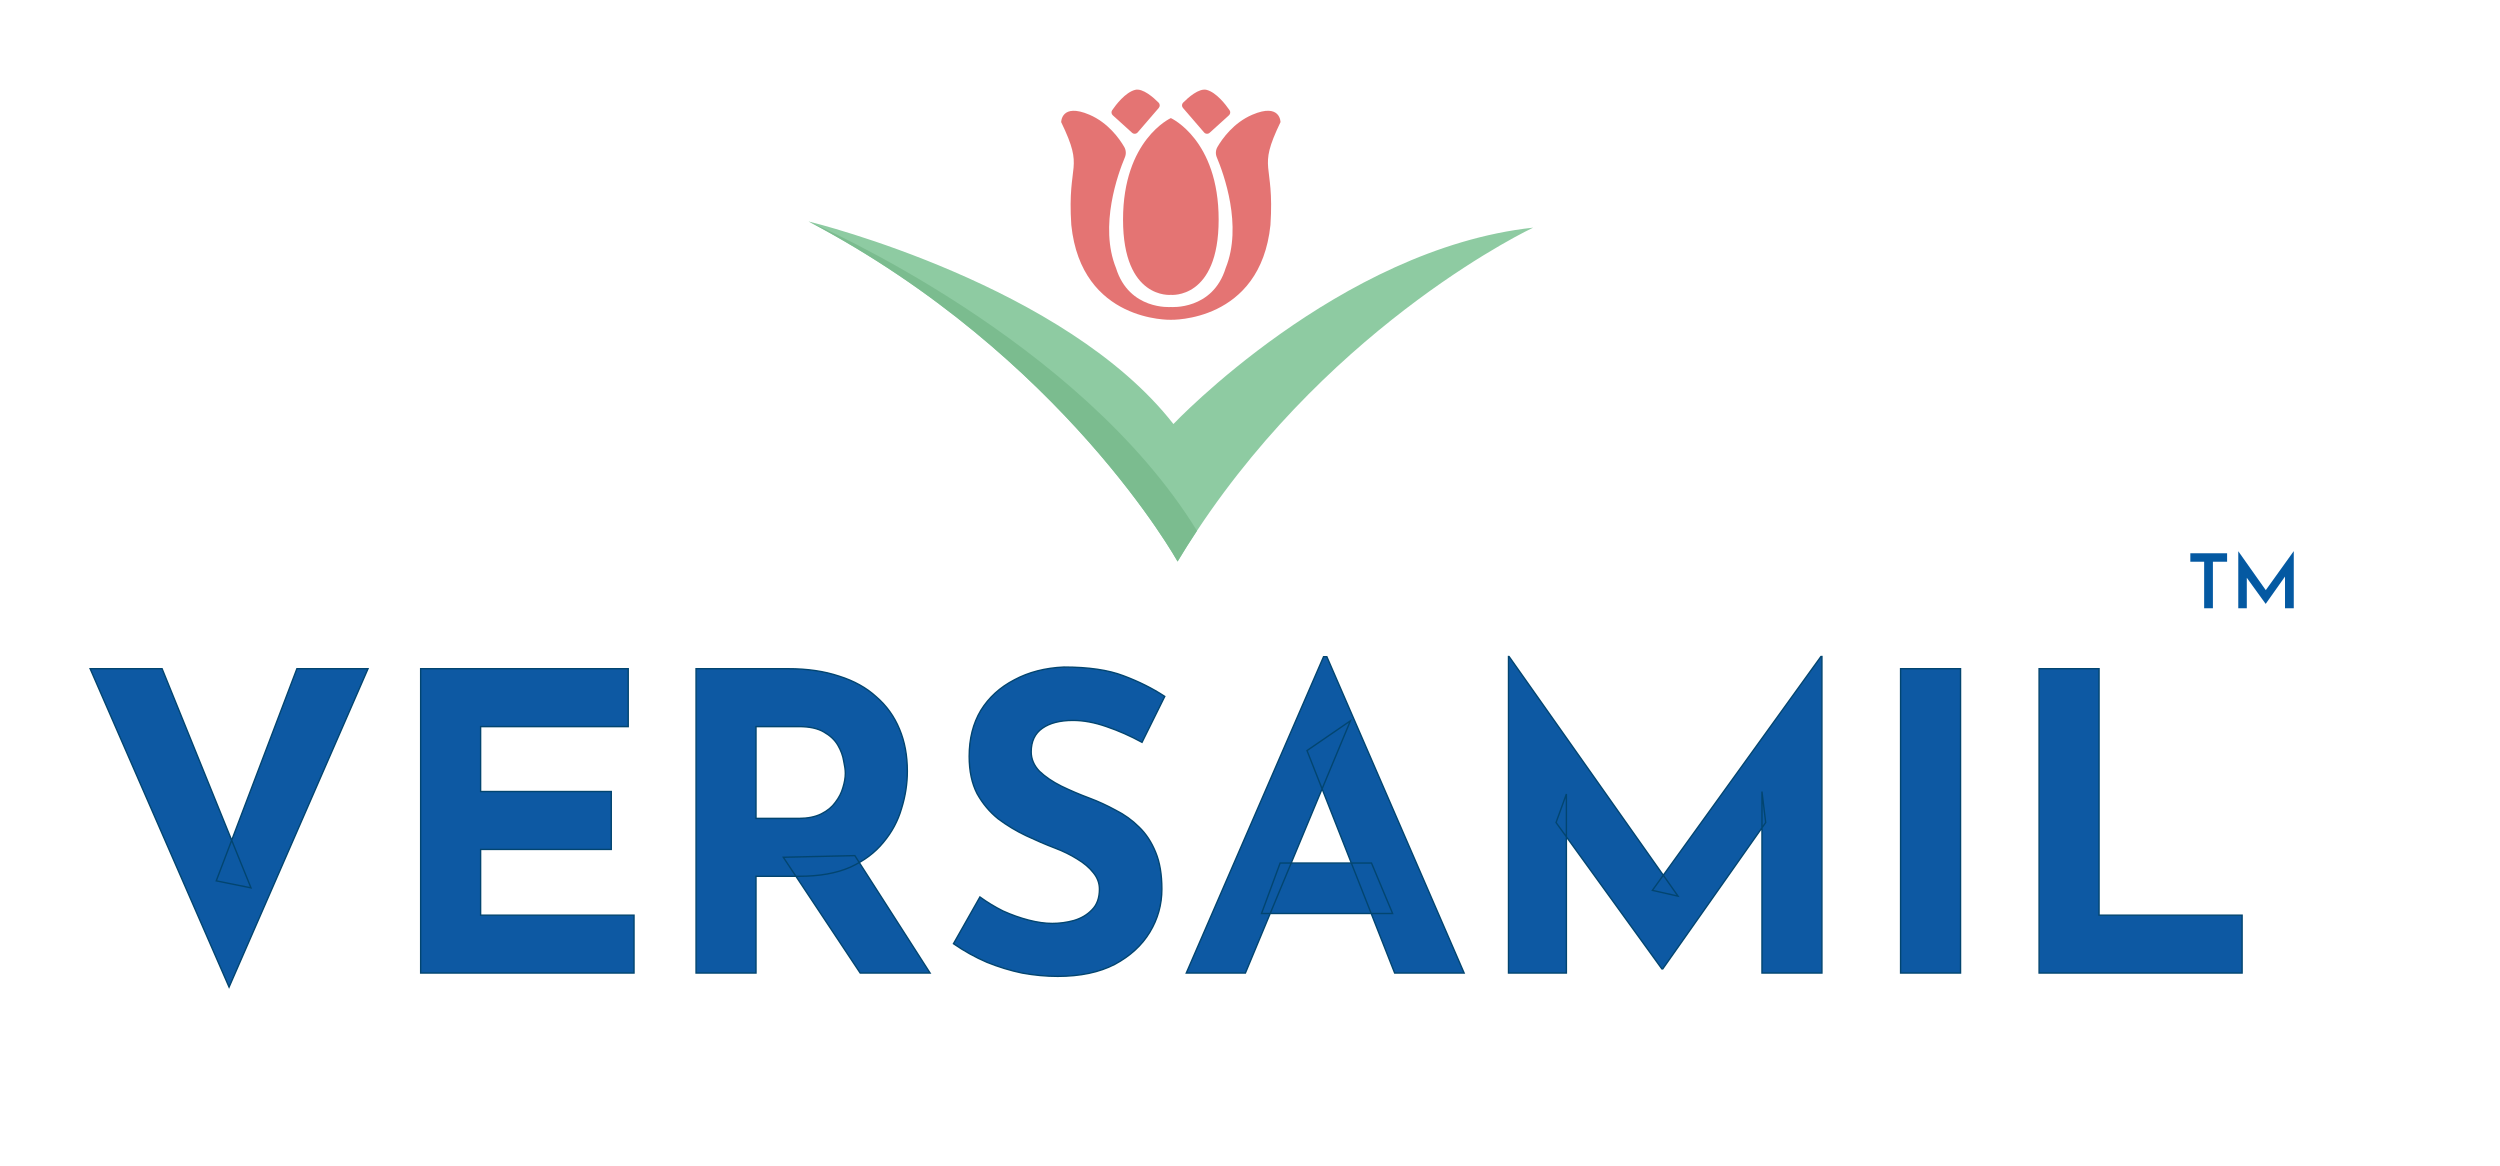
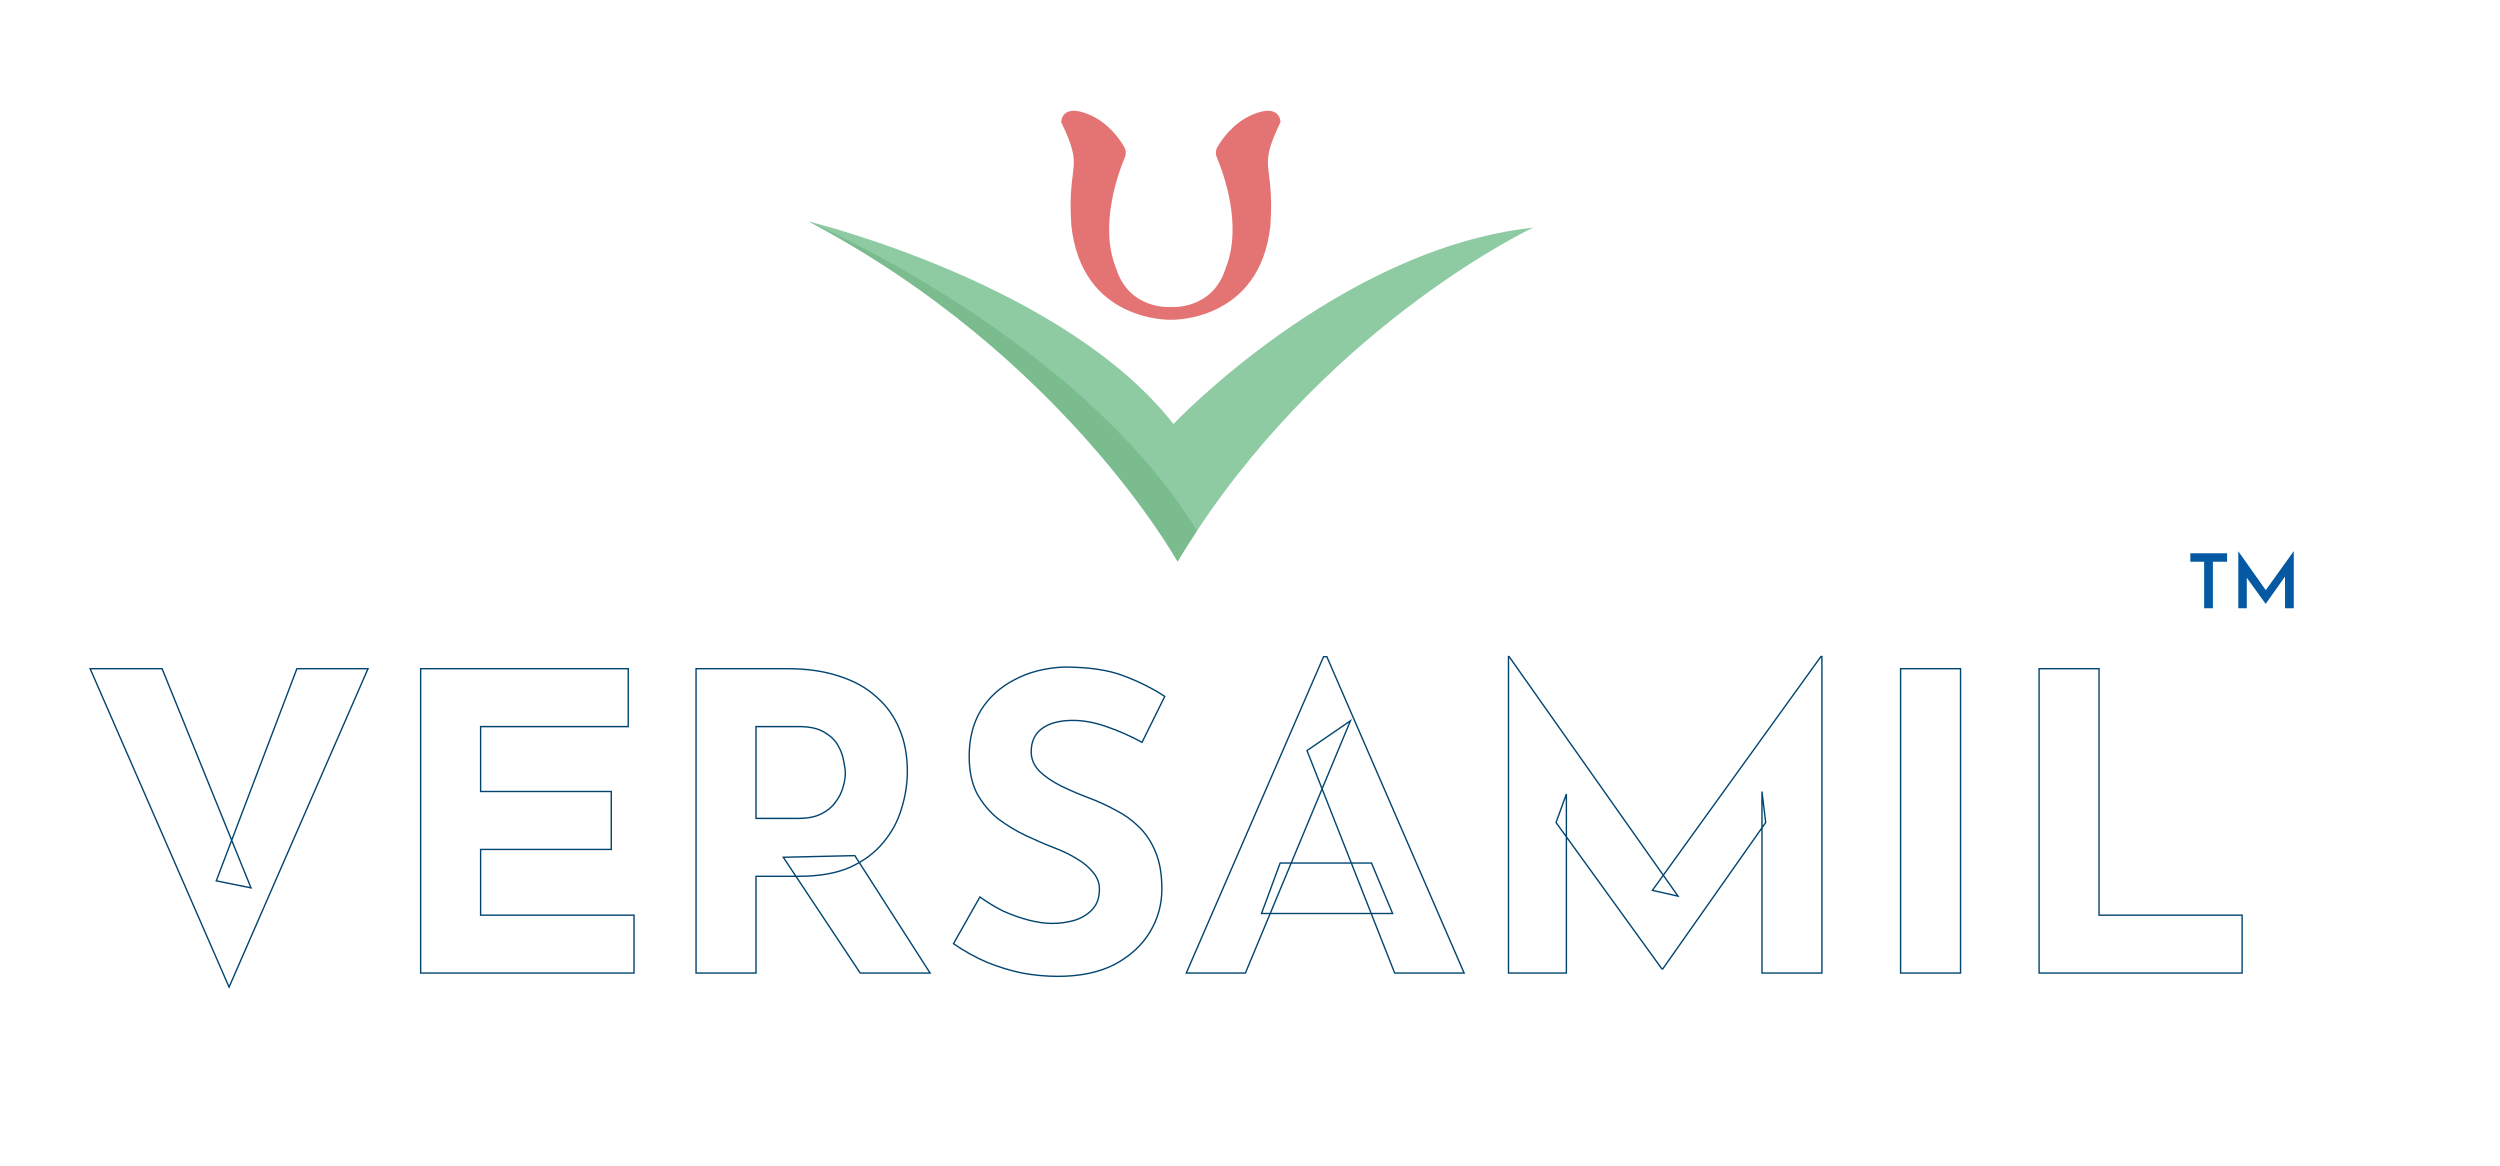
<svg xmlns="http://www.w3.org/2000/svg" fill="none" viewBox="0 0 3543 1653" height="1653" width="3543">
  <g clip-path="url(#clip0_2553_676)">
    <g clip-path="url(#clip1_2553_676)">
      <path fill="#E47473" d="M1800.48 318.839C1786.15 457.059 1659.32 453.209 1659.32 453.209C1659.32 453.209 1532.49 457.059 1518.24 318.839C1512.28 227.399 1537.55 242.709 1503.9 173.079C1503.9 173.079 1503.9 145.469 1543.96 162.589C1570.41 173.929 1586.32 196.349 1593.23 208.189C1595.87 212.719 1596.21 218.159 1594.18 222.989C1584.55 245.899 1557.43 320.169 1581.61 379.869C1600.17 439.929 1659.32 435.099 1659.32 435.099C1659.32 435.099 1718.54 439.929 1737.03 379.869C1761.27 320.179 1734.12 245.939 1724.47 222.999C1722.43 218.159 1722.77 212.699 1725.43 208.169C1732.36 196.329 1748.31 173.909 1774.75 162.579C1814.74 145.449 1814.74 173.069 1814.74 173.069C1781.17 242.709 1806.44 227.389 1800.48 318.829V318.839Z" />
-       <path fill="#E47473" d="M1714.31 188.159L1741.66 163.399C1743.71 161.549 1744.1 158.489 1742.54 156.209C1737.09 148.279 1723.93 131.049 1710.11 127.379C1699.21 124.489 1683.59 138.529 1676.7 145.469C1674.67 147.509 1674.59 150.759 1676.47 152.939L1706.41 187.669C1708.44 190.019 1712.01 190.239 1714.31 188.159Z" />
-       <path fill="#E47473" d="M1727.07 311.22C1727.07 424.62 1659.32 417.9 1659.32 417.9C1659.32 417.9 1591.57 424.61 1591.57 311.22C1591.57 197.83 1659.32 167.34 1659.32 167.34C1659.32 167.34 1727.07 197.82 1727.07 311.22Z" />
-       <path fill="#E47473" d="M1604.38 188.159L1577.03 163.399C1574.98 161.549 1574.59 158.489 1576.15 156.209C1581.6 148.279 1594.76 131.049 1608.58 127.379C1619.48 124.489 1635.1 138.529 1641.99 145.469C1644.02 147.509 1644.1 150.759 1642.22 152.939L1612.28 187.669C1610.25 190.019 1606.68 190.239 1604.38 188.159Z" />
      <path fill="#8ECBA2" d="M2172.82 322.609C2172.82 322.609 1894.35 452.979 1696.38 752.199C1687.02 766.309 1677.82 780.869 1668.84 795.809C1668.84 795.809 1507.23 504.209 1146.08 313.939L1146 313.859C1157.01 316.579 1510.1 404.769 1662.96 600.929C1662.96 600.929 1897.9 352.489 2172.82 322.609Z" />
      <path fill="#7BBC8F" d="M1696.38 752.198C1687.02 766.308 1677.82 780.867 1668.84 795.807C1668.84 795.807 1507.23 504.208 1146.08 313.938C1157.62 318.918 1529.04 480.448 1696.38 752.208V752.198Z" />
      <mask fill="black" height="473" width="3053" y="929" x="126" maskUnits="userSpaceOnUse" id="path-7-outside-1_2553_676">
        <rect height="473" width="3053" y="929" x="126" fill="white" />
-         <path d="M229.716 947.704L355.706 1258.28L306.482 1248.32L420.752 947.704H521.544L324.648 1398.92L127.752 947.704H229.716ZM596.158 947.704H890.33V1029.74H681.128V1121.75H866.304V1203.79H681.128V1296.96H898.534V1379H596.158V947.704ZM1117.12 947.704C1144.08 947.704 1168.1 951.22 1189.2 958.252C1210.3 964.893 1227.88 974.66 1241.94 987.552C1256.39 1000.05 1267.33 1015.29 1274.76 1033.26C1282.18 1050.84 1285.89 1070.76 1285.89 1093.03C1285.89 1110.61 1283.15 1128.19 1277.69 1145.77C1272.61 1163.35 1264.01 1179.37 1251.9 1193.82C1240.18 1208.28 1224.55 1220 1205.02 1228.98C1185.49 1237.58 1161.27 1241.88 1132.36 1241.88H1071.41V1379H986.443V947.704H1117.12ZM1131.77 1159.84C1144.66 1159.84 1155.41 1157.69 1164 1153.39C1172.6 1149.09 1179.24 1143.62 1183.93 1136.98C1189 1130.34 1192.52 1123.5 1194.47 1116.47C1196.82 1109.05 1197.99 1102.21 1197.99 1095.96C1197.99 1091.27 1197.21 1085.41 1195.65 1078.38C1194.47 1070.96 1191.74 1063.54 1187.44 1056.11C1183.14 1048.69 1176.5 1042.44 1167.52 1037.36C1158.92 1032.28 1147.2 1029.74 1132.36 1029.74H1071.41V1159.84H1131.77ZM1211.47 1212.58L1318.12 1379H1219.09L1110.09 1214.92L1211.47 1212.58ZM1618.47 1052.01C1602.06 1043.03 1585.27 1035.6 1568.08 1029.74C1551.28 1023.88 1535.46 1020.95 1520.61 1020.95C1502.25 1020.95 1487.79 1024.67 1477.25 1032.09C1466.7 1039.51 1461.42 1050.64 1461.42 1065.49C1461.42 1075.65 1465.33 1084.83 1473.14 1093.03C1481.35 1100.85 1491.7 1107.88 1504.2 1114.13C1517.09 1120.38 1530.38 1126.04 1544.05 1131.12C1556.55 1135.81 1568.86 1141.47 1580.97 1148.12C1593.47 1154.37 1604.6 1162.38 1614.37 1172.14C1624.14 1181.52 1631.95 1193.43 1637.81 1207.89C1643.67 1221.95 1646.6 1239.34 1646.6 1260.04C1646.6 1281.92 1640.94 1302.23 1629.61 1320.99C1618.28 1339.74 1601.67 1354.97 1579.8 1366.69C1557.92 1378.02 1530.96 1383.69 1498.93 1383.69C1482.52 1383.69 1465.72 1382.13 1448.53 1379C1431.73 1375.48 1415.13 1370.41 1398.72 1363.76C1382.31 1356.73 1366.49 1347.94 1351.26 1337.39L1388.76 1271.18C1398.92 1278.6 1409.86 1285.24 1421.58 1291.1C1433.69 1296.57 1445.8 1300.87 1457.91 1303.99C1470.02 1307.12 1481.15 1308.68 1491.31 1308.68C1501.47 1308.68 1511.62 1307.31 1521.78 1304.58C1532.33 1301.45 1540.92 1296.37 1547.57 1289.34C1554.6 1282.31 1558.11 1272.54 1558.11 1260.04C1558.11 1251.45 1555.18 1243.63 1549.32 1236.6C1543.85 1229.57 1536.24 1223.12 1526.47 1217.26C1517.09 1211.4 1506.74 1206.33 1495.41 1202.03C1482.13 1196.95 1468.46 1191.09 1454.39 1184.45C1440.33 1177.81 1427.05 1169.8 1414.54 1160.42C1402.43 1150.66 1392.47 1138.74 1384.66 1124.68C1377.24 1110.22 1373.52 1092.64 1373.52 1071.94C1373.52 1046.93 1378.99 1025.25 1389.93 1006.89C1401.26 988.529 1417.08 974.074 1437.4 963.526C1457.71 952.587 1481.15 946.532 1507.72 945.36C1542.49 945.36 1570.62 949.462 1592.1 957.666C1613.98 965.87 1633.51 975.637 1650.7 986.966L1618.47 1052.01ZM1681.18 1379L1875.73 930.71H1880.42L2074.97 1379H1976.52L1852.29 1063.73L1913.82 1021.54L1764.98 1379H1681.18ZM1814.2 1223.12H1943.71L1973.59 1294.62H1787.83L1814.2 1223.12ZM2137.84 1379V930.124H2138.43L2378.1 1270L2341.77 1261.8L2580.86 930.124H2582.03V1379H2497.06V1121.75L2502.33 1165.7L2356.42 1373.14H2355.25L2205.23 1165.7L2219.88 1125.26V1379H2137.84ZM2693.51 947.704H2778.48V1379H2693.51V947.704ZM2889.8 947.704H2974.77V1296.96H3177.52V1379H2889.8V947.704Z" />
+         <path d="M229.716 947.704L355.706 1258.28L306.482 1248.32L420.752 947.704H521.544L324.648 1398.92L127.752 947.704H229.716ZM596.158 947.704H890.33V1029.74H681.128V1121.75H866.304V1203.79H681.128V1296.96H898.534V1379H596.158V947.704ZM1117.12 947.704C1144.08 947.704 1168.1 951.22 1189.2 958.252C1210.3 964.893 1227.88 974.66 1241.94 987.552C1256.39 1000.05 1267.33 1015.29 1274.76 1033.26C1282.18 1050.84 1285.89 1070.76 1285.89 1093.03C1285.89 1110.61 1283.15 1128.19 1277.69 1145.77C1272.61 1163.35 1264.01 1179.37 1251.9 1193.82C1240.18 1208.28 1224.55 1220 1205.02 1228.98C1185.49 1237.58 1161.27 1241.88 1132.36 1241.88H1071.41V1379H986.443V947.704H1117.12ZM1131.77 1159.84C1172.6 1149.09 1179.24 1143.62 1183.93 1136.98C1189 1130.34 1192.52 1123.5 1194.47 1116.47C1196.82 1109.05 1197.99 1102.21 1197.99 1095.96C1197.99 1091.27 1197.21 1085.41 1195.65 1078.38C1194.47 1070.96 1191.74 1063.54 1187.44 1056.11C1183.14 1048.69 1176.5 1042.44 1167.52 1037.36C1158.92 1032.28 1147.2 1029.74 1132.36 1029.74H1071.41V1159.84H1131.77ZM1211.47 1212.58L1318.12 1379H1219.09L1110.09 1214.92L1211.47 1212.58ZM1618.47 1052.01C1602.06 1043.03 1585.27 1035.6 1568.08 1029.74C1551.28 1023.88 1535.46 1020.95 1520.61 1020.95C1502.25 1020.95 1487.79 1024.67 1477.25 1032.09C1466.7 1039.51 1461.42 1050.64 1461.42 1065.49C1461.42 1075.65 1465.33 1084.83 1473.14 1093.03C1481.35 1100.85 1491.7 1107.88 1504.2 1114.13C1517.09 1120.38 1530.38 1126.04 1544.05 1131.12C1556.55 1135.81 1568.86 1141.47 1580.97 1148.12C1593.47 1154.37 1604.6 1162.38 1614.37 1172.14C1624.14 1181.52 1631.95 1193.43 1637.81 1207.89C1643.67 1221.95 1646.6 1239.34 1646.6 1260.04C1646.6 1281.92 1640.94 1302.23 1629.61 1320.99C1618.28 1339.74 1601.67 1354.97 1579.8 1366.69C1557.92 1378.02 1530.96 1383.69 1498.93 1383.69C1482.52 1383.69 1465.72 1382.13 1448.53 1379C1431.73 1375.48 1415.13 1370.41 1398.72 1363.76C1382.31 1356.73 1366.49 1347.94 1351.26 1337.39L1388.76 1271.18C1398.92 1278.6 1409.86 1285.24 1421.58 1291.1C1433.69 1296.57 1445.8 1300.87 1457.91 1303.99C1470.02 1307.12 1481.15 1308.68 1491.31 1308.68C1501.47 1308.68 1511.62 1307.31 1521.78 1304.58C1532.33 1301.45 1540.92 1296.37 1547.57 1289.34C1554.6 1282.31 1558.11 1272.54 1558.11 1260.04C1558.11 1251.45 1555.18 1243.63 1549.32 1236.6C1543.85 1229.57 1536.24 1223.12 1526.47 1217.26C1517.09 1211.4 1506.74 1206.33 1495.41 1202.03C1482.13 1196.95 1468.46 1191.09 1454.39 1184.45C1440.33 1177.81 1427.05 1169.8 1414.54 1160.42C1402.43 1150.66 1392.47 1138.74 1384.66 1124.68C1377.24 1110.22 1373.52 1092.64 1373.52 1071.94C1373.52 1046.93 1378.99 1025.25 1389.93 1006.89C1401.26 988.529 1417.08 974.074 1437.4 963.526C1457.71 952.587 1481.15 946.532 1507.72 945.36C1542.49 945.36 1570.62 949.462 1592.1 957.666C1613.98 965.87 1633.51 975.637 1650.7 986.966L1618.47 1052.01ZM1681.18 1379L1875.73 930.71H1880.42L2074.97 1379H1976.52L1852.29 1063.73L1913.82 1021.54L1764.98 1379H1681.18ZM1814.2 1223.12H1943.71L1973.59 1294.62H1787.83L1814.2 1223.12ZM2137.84 1379V930.124H2138.43L2378.1 1270L2341.77 1261.8L2580.86 930.124H2582.03V1379H2497.06V1121.75L2502.33 1165.7L2356.42 1373.14H2355.25L2205.23 1165.7L2219.88 1125.26V1379H2137.84ZM2693.51 947.704H2778.48V1379H2693.51V947.704ZM2889.8 947.704H2974.77V1296.96H3177.52V1379H2889.8V947.704Z" />
      </mask>
-       <path fill="#0D59A3" d="M229.716 947.704L355.706 1258.28L306.482 1248.32L420.752 947.704H521.544L324.648 1398.92L127.752 947.704H229.716ZM596.158 947.704H890.33V1029.74H681.128V1121.75H866.304V1203.79H681.128V1296.96H898.534V1379H596.158V947.704ZM1117.12 947.704C1144.08 947.704 1168.1 951.22 1189.2 958.252C1210.3 964.893 1227.88 974.66 1241.94 987.552C1256.39 1000.05 1267.33 1015.29 1274.76 1033.26C1282.18 1050.84 1285.89 1070.76 1285.89 1093.03C1285.89 1110.61 1283.15 1128.19 1277.69 1145.77C1272.61 1163.35 1264.01 1179.37 1251.9 1193.82C1240.18 1208.28 1224.55 1220 1205.02 1228.98C1185.49 1237.58 1161.27 1241.88 1132.36 1241.88H1071.41V1379H986.443V947.704H1117.12ZM1131.77 1159.84C1144.66 1159.84 1155.41 1157.69 1164 1153.39C1172.6 1149.09 1179.24 1143.62 1183.93 1136.98C1189 1130.34 1192.52 1123.5 1194.47 1116.47C1196.82 1109.05 1197.99 1102.21 1197.99 1095.96C1197.99 1091.27 1197.21 1085.41 1195.65 1078.38C1194.47 1070.96 1191.74 1063.54 1187.44 1056.11C1183.14 1048.69 1176.5 1042.44 1167.52 1037.36C1158.92 1032.28 1147.2 1029.74 1132.36 1029.74H1071.41V1159.84H1131.77ZM1211.47 1212.58L1318.12 1379H1219.09L1110.09 1214.92L1211.47 1212.58ZM1618.47 1052.01C1602.06 1043.03 1585.27 1035.6 1568.08 1029.74C1551.28 1023.88 1535.46 1020.95 1520.61 1020.95C1502.25 1020.95 1487.79 1024.67 1477.25 1032.09C1466.7 1039.51 1461.42 1050.64 1461.42 1065.49C1461.42 1075.65 1465.33 1084.83 1473.14 1093.03C1481.35 1100.85 1491.7 1107.88 1504.2 1114.13C1517.09 1120.38 1530.38 1126.04 1544.05 1131.12C1556.55 1135.81 1568.86 1141.47 1580.97 1148.12C1593.47 1154.37 1604.6 1162.38 1614.37 1172.14C1624.14 1181.52 1631.95 1193.43 1637.81 1207.89C1643.67 1221.95 1646.6 1239.34 1646.6 1260.04C1646.6 1281.92 1640.94 1302.23 1629.61 1320.99C1618.28 1339.74 1601.67 1354.97 1579.8 1366.69C1557.92 1378.02 1530.96 1383.69 1498.93 1383.69C1482.52 1383.69 1465.72 1382.13 1448.53 1379C1431.73 1375.48 1415.13 1370.41 1398.72 1363.76C1382.31 1356.73 1366.49 1347.94 1351.26 1337.39L1388.76 1271.18C1398.92 1278.6 1409.86 1285.24 1421.58 1291.1C1433.69 1296.57 1445.8 1300.87 1457.91 1303.99C1470.02 1307.12 1481.15 1308.68 1491.31 1308.68C1501.47 1308.68 1511.62 1307.31 1521.78 1304.58C1532.33 1301.45 1540.92 1296.37 1547.57 1289.34C1554.6 1282.31 1558.11 1272.54 1558.11 1260.04C1558.11 1251.45 1555.18 1243.63 1549.32 1236.6C1543.85 1229.57 1536.24 1223.12 1526.47 1217.26C1517.09 1211.4 1506.74 1206.33 1495.41 1202.03C1482.13 1196.95 1468.46 1191.09 1454.39 1184.45C1440.33 1177.81 1427.05 1169.8 1414.54 1160.42C1402.43 1150.66 1392.47 1138.74 1384.66 1124.68C1377.24 1110.22 1373.52 1092.64 1373.52 1071.94C1373.52 1046.93 1378.99 1025.25 1389.93 1006.89C1401.26 988.529 1417.08 974.074 1437.4 963.526C1457.71 952.587 1481.15 946.532 1507.72 945.36C1542.49 945.36 1570.62 949.462 1592.1 957.666C1613.98 965.87 1633.51 975.637 1650.7 986.966L1618.47 1052.01ZM1681.18 1379L1875.73 930.71H1880.42L2074.97 1379H1976.52L1852.29 1063.73L1913.82 1021.54L1764.98 1379H1681.18ZM1814.2 1223.12H1943.71L1973.59 1294.62H1787.83L1814.2 1223.12ZM2137.84 1379V930.124H2138.43L2378.1 1270L2341.77 1261.8L2580.86 930.124H2582.03V1379H2497.06V1121.75L2502.33 1165.7L2356.42 1373.14H2355.25L2205.23 1165.7L2219.88 1125.26V1379H2137.84ZM2693.51 947.704H2778.48V1379H2693.51V947.704ZM2889.8 947.704H2974.77V1296.96H3177.52V1379H2889.8V947.704Z" />
      <path mask="url(#path-7-outside-1_2553_676)" fill="#024570" d="M229.716 947.704L230.643 947.328L230.389 946.704H229.716V947.704ZM355.706 1258.28L355.508 1259.26L357.333 1259.63L356.633 1257.91L355.706 1258.28ZM306.482 1248.32L305.547 1247.97L305.128 1249.07L306.284 1249.3L306.482 1248.32ZM420.752 947.704V946.704H420.062L419.817 947.349L420.752 947.704ZM521.544 947.704L522.461 948.104L523.071 946.704H521.544V947.704ZM324.648 1398.92L323.731 1399.32L324.648 1401.42L325.565 1399.32L324.648 1398.92ZM127.752 947.704V946.704H126.225L126.835 948.104L127.752 947.704ZM228.789 948.08L354.779 1258.66L356.633 1257.91L230.643 947.328L228.789 948.08ZM355.904 1257.3L306.68 1247.34L306.284 1249.3L355.508 1259.26L355.904 1257.3ZM307.417 1248.68L421.687 948.059L419.817 947.349L305.547 1247.97L307.417 1248.68ZM420.752 948.704H521.544V946.704H420.752V948.704ZM520.627 947.304L323.731 1398.52L325.565 1399.32L522.461 948.104L520.627 947.304ZM325.565 1398.52L128.669 947.304L126.835 948.104L323.731 1399.32L325.565 1398.52ZM127.752 948.704H229.716V946.704H127.752V948.704ZM596.158 947.704V946.704H595.158V947.704H596.158ZM890.33 947.704H891.33V946.704H890.33V947.704ZM890.33 1029.74V1030.74H891.33V1029.74H890.33ZM681.128 1029.74V1028.74H680.128V1029.74H681.128ZM681.128 1121.75H680.128V1122.75H681.128V1121.75ZM866.304 1121.75H867.304V1120.75H866.304V1121.75ZM866.304 1203.79V1204.79H867.304V1203.79H866.304ZM681.128 1203.79V1202.79H680.128V1203.79H681.128ZM681.128 1296.96H680.128V1297.96H681.128V1296.96ZM898.534 1296.96H899.534V1295.96H898.534V1296.96ZM898.534 1379V1380H899.534V1379H898.534ZM596.158 1379H595.158V1380H596.158V1379ZM596.158 948.704H890.33V946.704H596.158V948.704ZM889.33 947.704V1029.74H891.33V947.704H889.33ZM890.33 1028.74H681.128V1030.74H890.33V1028.74ZM680.128 1029.74V1121.75H682.128V1029.74H680.128ZM681.128 1122.75H866.304V1120.75H681.128V1122.75ZM865.304 1121.75V1203.79H867.304V1121.75H865.304ZM866.304 1202.79H681.128V1204.79H866.304V1202.79ZM680.128 1203.79V1296.96H682.128V1203.79H680.128ZM681.128 1297.96H898.534V1295.96H681.128V1297.96ZM897.534 1296.96V1379H899.534V1296.96H897.534ZM898.534 1378H596.158V1380H898.534V1378ZM597.158 1379V947.704H595.158V1379H597.158ZM1189.2 958.252L1188.88 959.201L1188.89 959.203L1188.9 959.206L1189.2 958.252ZM1241.94 987.552L1241.26 988.289L1241.27 988.299L1241.29 988.308L1241.94 987.552ZM1274.76 1033.26L1273.83 1033.64L1273.83 1033.65L1274.76 1033.26ZM1277.69 1145.77L1276.73 1145.47L1276.73 1145.48L1276.72 1145.49L1277.69 1145.77ZM1251.9 1193.82L1251.13 1193.18L1251.13 1193.19L1251.12 1193.19L1251.9 1193.82ZM1205.02 1228.98L1205.42 1229.9L1205.43 1229.9L1205.44 1229.89L1205.02 1228.98ZM1071.41 1241.88V1240.88H1070.41V1241.88H1071.41ZM1071.41 1379V1380H1072.41V1379H1071.41ZM986.443 1379H985.443V1380H986.443V1379ZM986.443 947.704V946.704H985.443V947.704H986.443ZM1164 1153.39L1164.45 1154.28L1164.45 1154.28L1164 1153.39ZM1183.93 1136.98L1183.13 1136.37L1183.12 1136.39L1183.11 1136.41L1183.93 1136.98ZM1194.47 1116.47L1193.52 1116.17L1193.51 1116.19L1193.51 1116.2L1194.47 1116.47ZM1195.65 1078.38L1194.66 1078.54L1194.66 1078.57L1194.67 1078.6L1195.65 1078.38ZM1187.44 1056.11L1186.58 1056.62L1186.58 1056.62L1187.44 1056.11ZM1167.52 1037.36L1167.01 1038.22L1167.02 1038.23L1167.03 1038.23L1167.52 1037.36ZM1071.41 1029.74V1028.74H1070.41V1029.74H1071.41ZM1071.41 1159.84H1070.41V1160.84H1071.41V1159.84ZM1211.47 1212.58L1212.31 1212.04L1212.01 1211.56L1211.44 1211.58L1211.47 1212.58ZM1318.12 1379V1380H1319.95L1318.96 1378.46L1318.12 1379ZM1219.09 1379L1218.25 1379.55L1218.55 1380H1219.09V1379ZM1110.09 1214.92L1110.07 1213.92L1108.25 1213.96L1109.26 1215.47L1110.09 1214.92ZM1117.12 948.704C1143.99 948.704 1167.91 952.209 1188.88 959.201L1189.52 957.303C1168.3 950.231 1144.16 946.704 1117.12 946.704V948.704ZM1188.9 959.206C1209.88 965.81 1227.32 975.51 1241.26 988.289L1242.62 986.815C1228.43 973.809 1210.71 963.976 1189.5 957.298L1188.9 959.206ZM1241.29 988.308C1255.62 1000.71 1266.47 1015.81 1273.83 1033.64L1275.68 1032.88C1268.2 1014.77 1257.17 999.401 1242.59 986.796L1241.29 988.308ZM1273.83 1033.65C1281.2 1051.09 1284.89 1070.88 1284.89 1093.03H1286.89C1286.89 1070.65 1283.16 1050.59 1275.68 1032.87L1273.83 1033.65ZM1284.89 1093.03C1284.89 1110.51 1282.17 1127.99 1276.73 1145.47L1278.64 1146.07C1284.14 1128.4 1286.89 1110.72 1286.89 1093.03H1284.89ZM1276.72 1145.49C1271.69 1162.94 1263.16 1178.83 1251.13 1193.18L1252.67 1194.47C1264.87 1179.91 1273.53 1163.77 1278.65 1146.05L1276.72 1145.49ZM1251.12 1193.19C1239.52 1207.51 1224.02 1219.14 1204.6 1228.08L1205.44 1229.89C1225.09 1220.85 1240.85 1209.04 1252.68 1194.45L1251.12 1193.19ZM1204.62 1228.07C1185.25 1236.59 1161.17 1240.88 1132.36 1240.88V1242.88C1161.36 1242.88 1185.73 1238.57 1205.42 1229.9L1204.62 1228.07ZM1132.36 1240.88H1071.41V1242.88H1132.36V1240.88ZM1070.41 1241.88V1379H1072.41V1241.88H1070.41ZM1071.41 1378H986.443V1380H1071.41V1378ZM987.443 1379V947.704H985.443V1379H987.443ZM986.443 948.704H1117.12V946.704H986.443V948.704ZM1131.77 1160.84C1144.77 1160.84 1155.68 1158.67 1164.45 1154.28L1163.55 1152.5C1155.14 1156.7 1144.56 1158.84 1131.77 1158.84V1160.84ZM1164.45 1154.28C1173.16 1149.93 1179.94 1144.36 1184.74 1137.56L1183.11 1136.41C1178.53 1142.89 1172.03 1148.26 1163.55 1152.5L1164.45 1154.28ZM1184.72 1137.59C1189.86 1130.86 1193.44 1123.91 1195.44 1116.74L1193.51 1116.2C1191.6 1123.1 1188.14 1129.82 1183.13 1136.37L1184.72 1137.59ZM1195.43 1116.77C1197.79 1109.28 1198.99 1102.34 1198.99 1095.96H1196.99C1196.99 1102.09 1195.84 1108.82 1193.52 1116.17L1195.43 1116.77ZM1198.99 1095.96C1198.99 1091.17 1198.19 1085.23 1196.62 1078.17L1194.67 1078.6C1196.22 1085.59 1196.99 1091.37 1196.99 1095.96H1198.99ZM1196.63 1078.23C1195.44 1070.67 1192.66 1063.13 1188.31 1055.61L1186.58 1056.62C1190.82 1063.95 1193.51 1071.25 1194.66 1078.54L1196.63 1078.23ZM1188.31 1055.61C1183.9 1048.01 1177.12 1041.64 1168.01 1036.49L1167.03 1038.23C1175.89 1043.24 1182.38 1049.38 1186.58 1056.62L1188.31 1055.61ZM1168.03 1036.5C1159.22 1031.3 1147.3 1028.74 1132.36 1028.74V1030.74C1147.1 1030.74 1158.63 1033.27 1167.01 1038.22L1168.03 1036.5ZM1132.36 1028.74H1071.41V1030.74H1132.36V1028.74ZM1070.41 1029.74V1159.84H1072.41V1029.74H1070.41ZM1071.41 1160.84H1131.77V1158.84H1071.41V1160.84ZM1210.63 1213.12L1317.28 1379.54L1318.96 1378.46L1212.31 1212.04L1210.63 1213.12ZM1318.12 1378H1219.09V1380H1318.12V1378ZM1219.92 1378.45L1110.92 1214.37L1109.26 1215.47L1218.25 1379.55L1219.92 1378.45ZM1110.11 1215.92L1211.49 1213.58L1211.44 1211.58L1110.07 1213.92L1110.11 1215.92ZM1618.47 1052.01L1617.99 1052.89L1618.91 1053.39L1619.37 1052.46L1618.47 1052.01ZM1568.08 1029.74L1567.75 1030.69L1567.75 1030.69L1568.08 1029.74ZM1477.25 1032.09L1476.67 1031.27L1476.67 1031.27L1477.25 1032.09ZM1473.14 1093.03L1472.42 1093.72L1472.44 1093.74L1472.45 1093.76L1473.14 1093.03ZM1504.2 1114.13L1503.75 1115.02L1503.77 1115.03L1504.2 1114.13ZM1544.05 1131.12L1544.4 1130.19L1544.4 1130.18L1544.05 1131.12ZM1580.97 1148.12L1580.49 1148.99L1580.5 1149L1580.52 1149.01L1580.97 1148.12ZM1614.37 1172.14L1613.66 1172.85L1613.67 1172.86L1613.68 1172.86L1614.37 1172.14ZM1637.81 1207.89L1636.88 1208.26L1636.89 1208.27L1637.81 1207.89ZM1629.61 1320.99L1630.46 1321.5L1630.46 1321.5L1629.61 1320.99ZM1579.8 1366.69L1580.26 1367.58L1580.27 1367.58L1579.8 1366.69ZM1448.53 1379L1448.33 1379.98L1448.34 1379.98L1448.35 1379.98L1448.53 1379ZM1398.72 1363.76L1398.33 1364.68L1398.34 1364.69L1398.35 1364.69L1398.72 1363.76ZM1351.26 1337.39L1350.39 1336.9L1349.94 1337.7L1350.69 1338.22L1351.26 1337.39ZM1388.76 1271.18L1389.35 1270.37L1388.44 1269.71L1387.89 1270.68L1388.76 1271.18ZM1421.58 1291.1L1421.13 1291.99L1421.15 1292L1421.16 1292.01L1421.58 1291.1ZM1457.91 1303.99L1458.16 1303.02L1458.16 1303.02L1457.91 1303.99ZM1521.78 1304.58L1522.04 1305.54L1522.05 1305.54L1522.07 1305.54L1521.78 1304.58ZM1547.57 1289.34L1546.86 1288.63L1546.85 1288.64L1546.84 1288.66L1547.57 1289.34ZM1549.32 1236.6L1548.53 1237.22L1548.54 1237.23L1548.56 1237.24L1549.32 1236.6ZM1526.47 1217.26L1525.94 1218.11L1525.95 1218.12L1525.96 1218.12L1526.47 1217.26ZM1495.41 1202.03L1495.05 1202.96L1495.06 1202.96L1495.41 1202.03ZM1454.39 1184.45L1453.96 1185.35L1453.96 1185.35L1454.39 1184.45ZM1414.54 1160.42L1413.92 1161.2L1413.93 1161.21L1413.94 1161.22L1414.54 1160.42ZM1384.66 1124.68L1383.77 1125.13L1383.78 1125.15L1383.78 1125.16L1384.66 1124.68ZM1389.93 1006.89L1389.08 1006.36L1389.08 1006.37L1389.07 1006.38L1389.93 1006.89ZM1437.4 963.526L1437.86 964.413L1437.87 964.41L1437.87 964.406L1437.4 963.526ZM1507.72 945.36V944.36H1507.7L1507.67 944.361L1507.72 945.36ZM1592.1 957.666L1591.75 958.6L1591.75 958.602L1592.1 957.666ZM1650.7 986.966L1651.6 987.41L1651.99 986.618L1651.25 986.131L1650.7 986.966ZM1618.95 1051.13C1602.5 1042.12 1585.64 1034.68 1568.4 1028.8L1567.75 1030.69C1584.89 1036.53 1601.63 1043.93 1617.99 1052.89L1618.95 1051.13ZM1568.41 1028.8C1551.52 1022.91 1535.59 1019.95 1520.61 1019.95V1021.95C1535.32 1021.95 1551.03 1024.86 1567.75 1030.69L1568.41 1028.8ZM1520.61 1019.95C1502.13 1019.95 1487.44 1023.69 1476.67 1031.27L1477.82 1032.91C1488.14 1025.64 1502.37 1021.95 1520.61 1021.95V1019.95ZM1476.67 1031.27C1465.81 1038.91 1460.42 1050.38 1460.42 1065.49H1462.42C1462.42 1050.91 1467.58 1040.11 1477.82 1032.91L1476.67 1031.27ZM1460.42 1065.49C1460.42 1075.93 1464.45 1085.36 1472.42 1093.72L1473.87 1092.34C1466.21 1084.3 1462.42 1075.36 1462.42 1065.49H1460.42ZM1472.45 1093.76C1480.74 1101.65 1491.18 1108.74 1503.75 1115.02L1504.65 1113.23C1492.22 1107.02 1481.95 1100.04 1473.83 1092.31L1472.45 1093.76ZM1503.77 1115.03C1516.69 1121.29 1530 1126.97 1543.7 1132.06L1544.4 1130.18C1530.75 1125.12 1517.5 1119.46 1504.64 1113.23L1503.77 1115.03ZM1543.7 1132.06C1556.15 1136.73 1568.42 1142.37 1580.49 1148.99L1581.45 1147.24C1569.3 1140.58 1556.95 1134.89 1544.4 1130.19L1543.7 1132.06ZM1580.52 1149.01C1592.93 1155.21 1603.97 1163.16 1613.66 1172.85L1615.08 1171.43C1605.23 1161.59 1594.01 1153.52 1581.42 1147.22L1580.52 1149.01ZM1613.68 1172.86C1623.33 1182.13 1631.07 1193.92 1636.88 1208.26L1638.74 1207.51C1632.83 1192.95 1624.94 1180.91 1615.06 1171.42L1613.68 1172.86ZM1636.89 1208.27C1642.68 1222.18 1645.6 1239.42 1645.6 1260.04H1647.6C1647.6 1239.25 1644.66 1221.72 1638.73 1207.5L1636.89 1208.27ZM1645.6 1260.04C1645.6 1281.74 1639.99 1301.87 1628.75 1320.47L1630.46 1321.5C1641.89 1302.6 1647.6 1282.1 1647.6 1260.04H1645.6ZM1628.75 1320.47C1617.53 1339.05 1601.06 1354.17 1579.32 1365.81L1580.27 1367.58C1602.28 1355.78 1619.03 1340.43 1630.46 1321.5L1628.75 1320.47ZM1579.34 1365.81C1557.64 1377.04 1530.85 1382.69 1498.93 1382.69V1384.69C1531.08 1384.69 1558.2 1379 1580.26 1367.58L1579.34 1365.81ZM1498.93 1382.69C1482.58 1382.69 1465.84 1381.13 1448.71 1378.02L1448.35 1379.98C1465.6 1383.12 1482.46 1384.69 1498.93 1384.69V1382.69ZM1448.74 1378.02C1432 1374.52 1415.45 1369.46 1399.1 1362.84L1398.35 1364.69C1414.81 1371.35 1431.47 1376.45 1448.33 1379.98L1448.74 1378.02ZM1399.12 1362.84C1382.77 1355.84 1367.01 1347.08 1351.83 1336.57L1350.69 1338.22C1365.98 1348.8 1381.86 1357.62 1398.33 1364.68L1399.12 1362.84ZM1352.13 1337.89L1389.63 1271.67L1387.89 1270.68L1350.39 1336.9L1352.13 1337.89ZM1388.17 1271.98C1398.37 1279.44 1409.36 1286.11 1421.13 1291.99L1422.02 1290.21C1410.35 1284.37 1399.46 1277.76 1389.35 1270.37L1388.17 1271.98ZM1421.16 1292.01C1433.32 1297.5 1445.49 1301.82 1457.66 1304.96L1458.16 1303.02C1446.11 1299.91 1434.05 1295.64 1421.99 1290.19L1421.16 1292.01ZM1457.66 1304.96C1469.83 1308.1 1481.05 1309.68 1491.31 1309.68V1307.68C1481.25 1307.68 1470.2 1306.13 1458.16 1303.02L1457.66 1304.96ZM1491.31 1309.68C1501.56 1309.68 1511.8 1308.3 1522.04 1305.54L1521.52 1303.61C1511.45 1306.33 1501.38 1307.68 1491.31 1307.68V1309.68ZM1522.07 1305.54C1532.76 1302.37 1541.51 1297.21 1548.29 1290.03L1546.84 1288.66C1540.33 1295.54 1531.9 1300.54 1521.5 1303.62L1522.07 1305.54ZM1548.27 1290.05C1555.54 1282.78 1559.11 1272.74 1559.11 1260.04H1557.11C1557.11 1272.35 1553.66 1281.84 1546.86 1288.63L1548.27 1290.05ZM1559.11 1260.04C1559.11 1251.2 1556.09 1243.16 1550.09 1235.96L1548.56 1237.24C1554.28 1244.11 1557.11 1251.7 1557.11 1260.04H1559.11ZM1550.11 1235.99C1544.55 1228.84 1536.83 1222.31 1526.98 1216.41L1525.96 1218.12C1535.64 1223.93 1543.16 1230.3 1548.53 1237.22L1550.11 1235.99ZM1527 1216.42C1517.56 1210.52 1507.15 1205.41 1495.77 1201.09L1495.06 1202.96C1506.33 1207.24 1516.62 1212.29 1525.94 1218.11L1527 1216.42ZM1495.77 1201.09C1482.51 1196.03 1468.86 1190.18 1454.82 1183.54L1453.96 1185.35C1468.05 1192 1481.75 1197.87 1495.05 1202.96L1495.77 1201.09ZM1454.82 1183.54C1440.82 1176.93 1427.59 1168.96 1415.14 1159.62L1413.94 1161.22C1426.5 1170.64 1439.84 1178.68 1453.96 1185.35L1454.82 1183.54ZM1415.17 1159.64C1403.16 1149.96 1393.29 1138.15 1385.53 1124.19L1383.78 1125.16C1391.66 1139.33 1401.7 1151.35 1413.92 1161.2L1415.17 1159.64ZM1385.55 1124.22C1378.21 1109.94 1374.52 1092.52 1374.52 1071.94H1372.52C1372.52 1092.76 1376.26 1110.5 1383.77 1125.13L1385.55 1124.22ZM1374.52 1071.94C1374.52 1047.08 1379.96 1025.58 1390.79 1007.4L1389.07 1006.38C1378.03 1024.92 1372.52 1046.78 1372.52 1071.94H1374.52ZM1390.78 1007.42C1402.01 989.217 1417.69 974.883 1437.86 964.413L1436.94 962.638C1416.47 973.264 1400.51 987.84 1389.08 1006.36L1390.78 1007.42ZM1437.87 964.406C1458.04 953.549 1481.32 947.525 1507.76 946.359L1507.67 944.361C1480.98 945.539 1457.39 951.625 1436.92 962.645L1437.87 964.406ZM1507.72 946.36C1542.42 946.36 1570.42 950.456 1591.75 958.6L1592.46 956.732C1570.82 948.468 1542.55 944.36 1507.72 944.36V946.36ZM1591.75 958.602C1613.57 966.784 1633.03 976.518 1650.15 987.801L1651.25 986.131C1633.99 974.755 1614.39 964.956 1592.45 956.73L1591.75 958.602ZM1649.81 986.522L1617.58 1051.57L1619.37 1052.46L1651.6 987.41L1649.81 986.522ZM1681.18 1379L1680.26 1378.6L1679.65 1380H1681.18V1379ZM1875.73 930.71V929.71H1875.07L1874.81 930.312L1875.73 930.71ZM1880.42 930.71L1881.34 930.312L1881.07 929.71H1880.42V930.71ZM2074.97 1379V1380H2076.49L2075.89 1378.6L2074.97 1379ZM1976.52 1379L1975.59 1379.37L1975.84 1380H1976.52V1379ZM1852.29 1063.73L1851.72 1062.91L1851.07 1063.36L1851.36 1064.1L1852.29 1063.73ZM1913.82 1021.54L1914.74 1021.92L1916.04 1018.8L1913.25 1020.72L1913.82 1021.54ZM1764.98 1379V1380H1765.64L1765.9 1379.38L1764.98 1379ZM1814.2 1223.12V1222.12H1813.5L1813.26 1222.78L1814.2 1223.12ZM1943.71 1223.12L1944.63 1222.74L1944.37 1222.12H1943.71V1223.12ZM1973.59 1294.62V1295.62H1975.09L1974.52 1294.23L1973.59 1294.62ZM1787.83 1294.62L1786.89 1294.27L1786.4 1295.62H1787.83V1294.62ZM1682.1 1379.4L1876.65 931.108L1874.81 930.312L1680.26 1378.6L1682.1 1379.4ZM1875.73 931.71H1880.42V929.71H1875.73V931.71ZM1879.5 931.108L2074.05 1379.4L2075.89 1378.6L1881.34 930.312L1879.5 931.108ZM2074.97 1378H1976.52V1380H2074.97V1378ZM1977.45 1378.63L1853.22 1063.37L1851.36 1064.1L1975.59 1379.37L1977.45 1378.63ZM1852.86 1064.56L1914.39 1022.36L1913.25 1020.72L1851.72 1062.91L1852.86 1064.56ZM1912.9 1021.16L1764.05 1378.62L1765.9 1379.38L1914.74 1021.92L1912.9 1021.16ZM1764.98 1378H1681.18V1380H1764.98V1378ZM1814.2 1224.12H1943.71V1222.12H1814.2V1224.12ZM1942.78 1223.51L1972.67 1295L1974.52 1294.23L1944.63 1222.74L1942.78 1223.51ZM1973.59 1293.62H1787.83V1295.62H1973.59V1293.62ZM1788.77 1294.96L1815.14 1223.47L1813.26 1222.78L1786.89 1294.27L1788.77 1294.96ZM2137.84 1379H2136.84V1380H2137.84V1379ZM2137.84 930.124V929.124H2136.84V930.124H2137.84ZM2138.43 930.124L2139.25 929.548L2138.95 929.124H2138.43V930.124ZM2378.1 1270L2377.88 1270.98L2380.42 1271.55L2378.92 1269.43L2378.1 1270ZM2341.77 1261.8L2340.96 1261.22L2340.07 1262.44L2341.55 1262.78L2341.77 1261.8ZM2580.86 930.124V929.124H2580.35L2580.05 929.539L2580.86 930.124ZM2582.03 930.124H2583.03V929.124H2582.03V930.124ZM2582.03 1379V1380H2583.03V1379H2582.03ZM2497.06 1379H2496.06V1380H2497.06V1379ZM2497.06 1121.75L2498.05 1121.63L2496.06 1121.75H2497.06ZM2502.33 1165.7L2503.15 1166.27L2503.37 1165.96L2503.33 1165.58L2502.33 1165.7ZM2356.42 1373.14V1374.14H2356.94L2357.24 1373.72L2356.42 1373.14ZM2355.25 1373.14L2354.44 1373.73L2354.74 1374.14H2355.25V1373.14ZM2205.23 1165.7L2204.29 1165.36L2204.11 1165.85L2204.42 1166.28L2205.23 1165.7ZM2219.88 1125.26H2220.88L2218.94 1124.92L2219.88 1125.26ZM2219.88 1379V1380H2220.88V1379H2219.88ZM2138.84 1379V930.124H2136.84V1379H2138.84ZM2137.84 931.124H2138.43V929.124H2137.84V931.124ZM2137.61 930.7L2377.28 1270.58L2378.92 1269.43L2139.25 929.548L2137.61 930.7ZM2378.32 1269.03L2341.99 1260.82L2341.55 1262.78L2377.88 1270.98L2378.32 1269.03ZM2342.58 1262.38L2581.67 930.709L2580.05 929.539L2340.96 1261.22L2342.58 1262.38ZM2580.86 931.124H2582.03V929.124H2580.86V931.124ZM2581.03 930.124V1379H2583.03V930.124H2581.03ZM2582.03 1378H2497.06V1380H2582.03V1378ZM2498.06 1379V1121.75H2496.06V1379H2498.06ZM2496.07 1121.87L2501.34 1165.82L2503.33 1165.58L2498.05 1121.63L2496.07 1121.87ZM2501.52 1165.12L2355.6 1372.56L2357.24 1373.72L2503.15 1166.27L2501.52 1165.12ZM2356.42 1372.14H2355.25V1374.14H2356.42V1372.14ZM2356.06 1372.55L2206.04 1165.11L2204.42 1166.28L2354.44 1373.73L2356.06 1372.55ZM2206.17 1166.04L2220.82 1125.6L2218.94 1124.92L2204.29 1165.36L2206.17 1166.04ZM2218.88 1125.26V1379H2220.88V1125.26H2218.88ZM2219.88 1378H2137.84V1380H2219.88V1378ZM2693.51 947.704V946.704H2692.51V947.704H2693.51ZM2778.48 947.704H2779.48V946.704H2778.48V947.704ZM2778.48 1379V1380H2779.48V1379H2778.48ZM2693.51 1379H2692.51V1380H2693.51V1379ZM2693.51 948.704H2778.48V946.704H2693.51V948.704ZM2777.48 947.704V1379H2779.48V947.704H2777.48ZM2778.48 1378H2693.51V1380H2778.48V1378ZM2694.51 1379V947.704H2692.51V1379H2694.51ZM2889.8 947.704V946.704H2888.8V947.704H2889.8ZM2974.77 947.704H2975.77V946.704H2974.77V947.704ZM2974.77 1296.96H2973.77V1297.96H2974.77V1296.96ZM3177.52 1296.96H3178.52V1295.96H3177.52V1296.96ZM3177.52 1379V1380H3178.52V1379H3177.52ZM2889.8 1379H2888.8V1380H2889.8V1379ZM2889.8 948.704H2974.77V946.704H2889.8V948.704ZM2973.77 947.704V1296.96H2975.77V947.704H2973.77ZM2974.77 1297.96H3177.52V1295.96H2974.77V1297.96ZM3176.52 1296.96V1379H3178.52V1296.96H3176.52ZM3177.52 1378H2889.8V1380H3177.52V1378ZM2890.8 1379V947.704H2888.8V1379H2890.8Z" />
      <path fill="#0459A2" d="M3104.14 784.104H3156.24V796.088H3136.13V862H3123.72V796.088H3104.14V784.104ZM3172.08 862V781.322H3172.19L3214.13 840.707L3208.78 839.53L3250.51 781.322H3250.73V862H3238.31V809.463L3239.17 815.883L3211.03 855.687H3210.81L3182.03 815.883L3184.17 809.998V862H3172.08Z" />
    </g>
  </g>
  <defs>
    <clipPath id="clip0_2553_676">
      <rect fill="white" height="1653" width="3543" />
    </clipPath>
    <clipPath id="clip1_2553_676">
      <rect transform="translate(-53 -85)" fill="white" height="1630.31" width="3596.42" />
    </clipPath>
  </defs>
</svg>